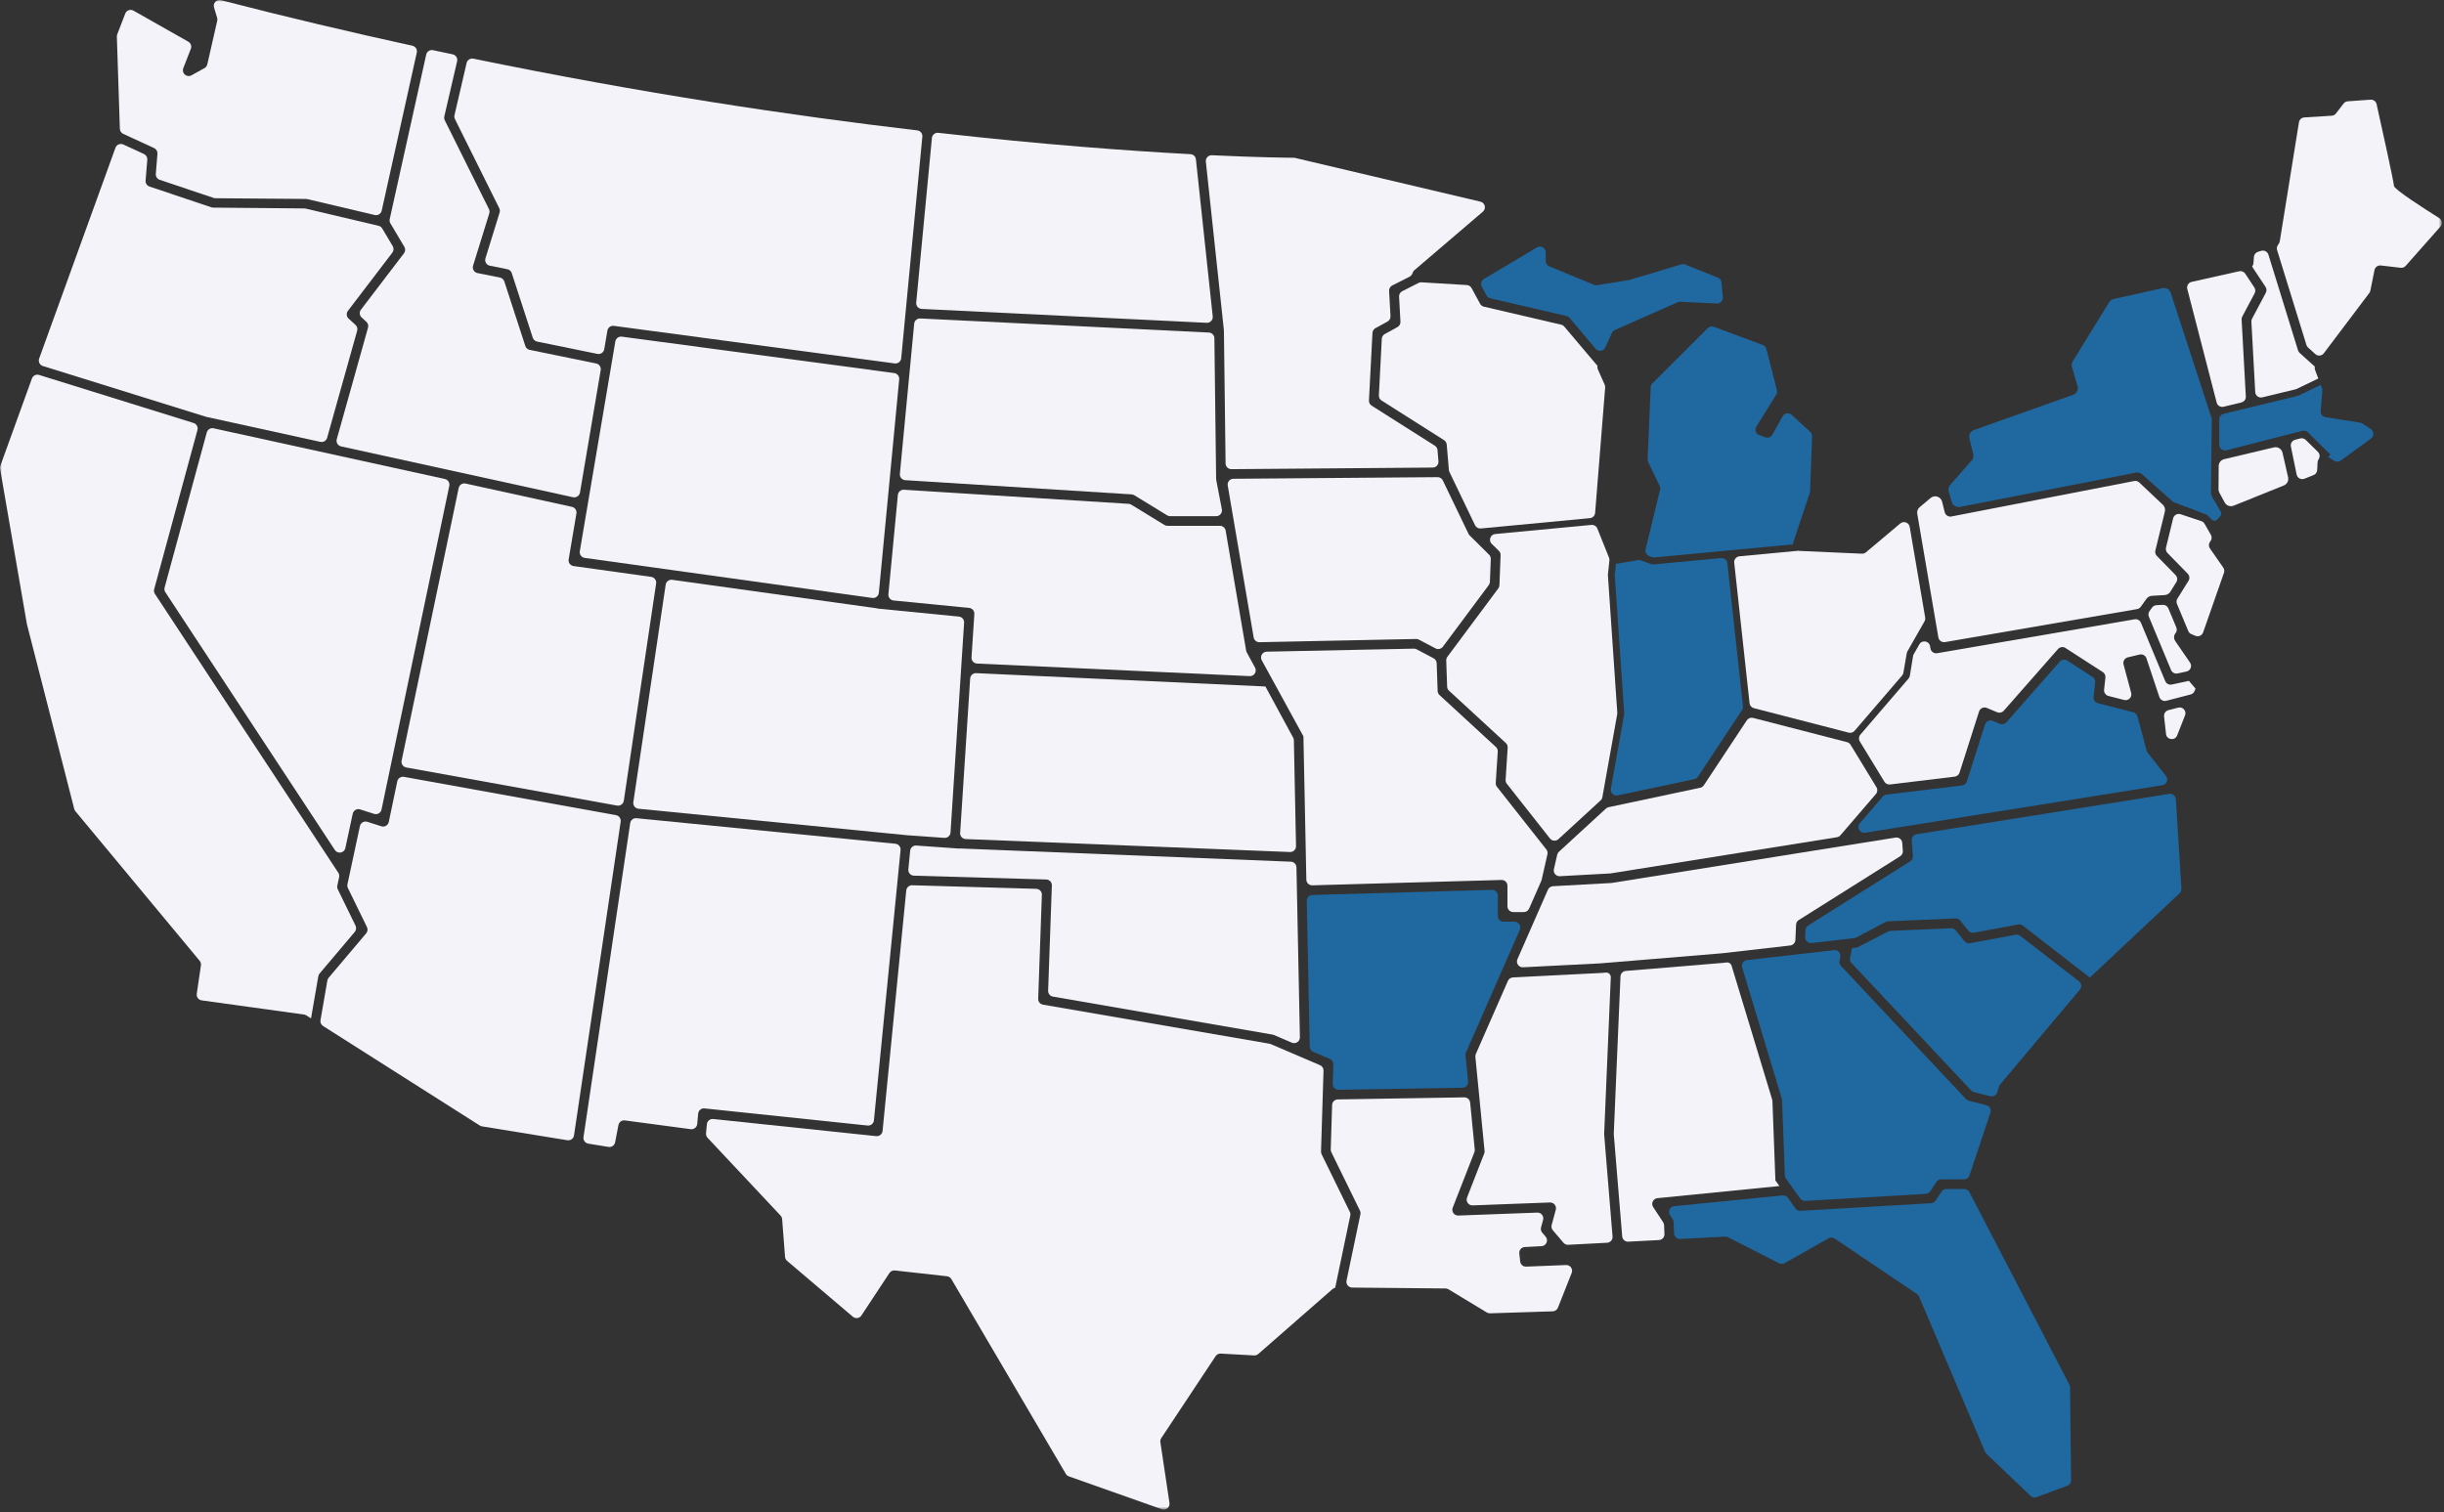
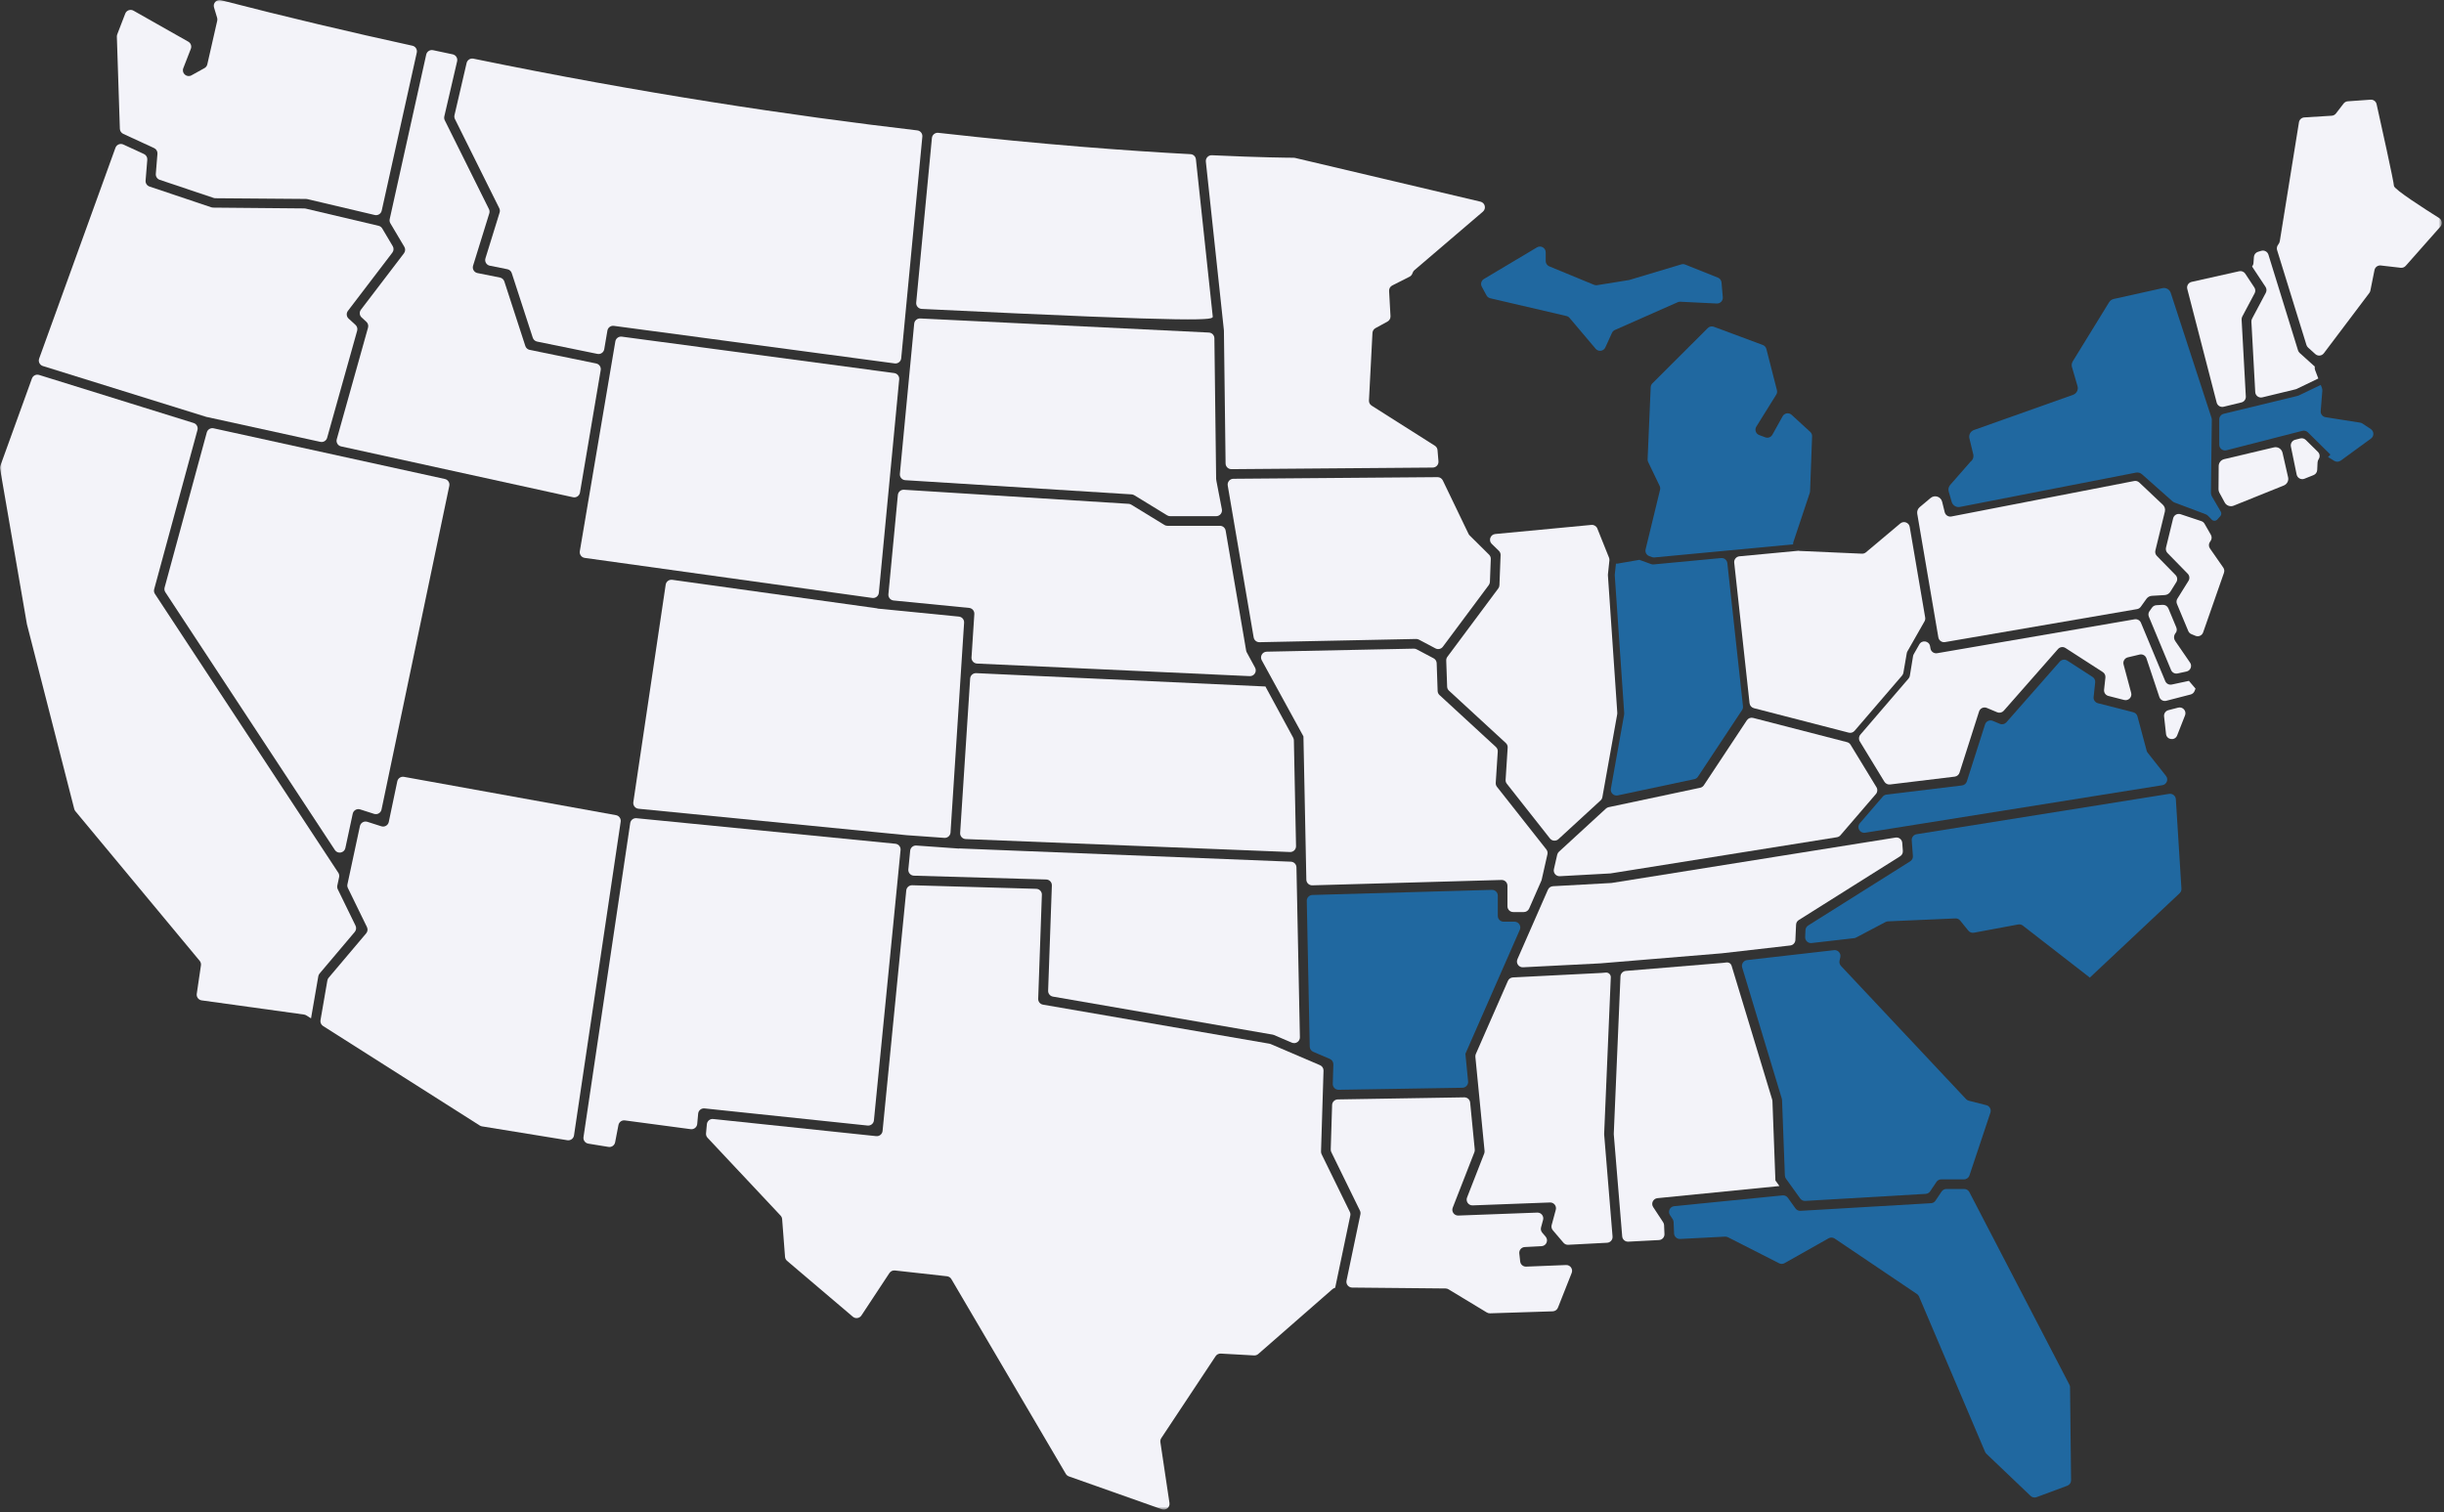
<svg xmlns="http://www.w3.org/2000/svg" width="669" height="414" viewBox="0 0 669 414" fill="none">
  <rect x="0" y="0" width="669" height="414" fill="#333333" stroke="none" />
  <g clip-path="url(#clip0_135_96)">
    <mask id="mask0_135_96" style="mask-type:luminance" maskUnits="userSpaceOnUse" x="0" y="0" width="669" height="414">
      <path d="M668.394 0H0V413.318H668.394V0Z" fill="white" />
    </mask>
    <g mask="url(#mask0_135_96)">
      <path fill-rule="evenodd" clip-rule="evenodd" d="M614.752 108.562L613.601 87.494C613.587 87.205 613.65 86.92 613.785 86.664L617.159 80.312C617.432 79.8 617.405 79.181 617.083 78.699L614.597 74.936C614.233 74.388 613.571 74.119 612.931 74.264L599.915 77.178C599.042 77.375 598.504 78.251 598.728 79.118L606.776 110.225C606.991 111.062 607.838 111.57 608.68 111.366L613.545 110.183C614.287 110.007 614.792 109.325 614.752 108.562Z" fill="#F3F3F9" />
      <path fill-rule="evenodd" clip-rule="evenodd" d="M592.909 200.953C593.092 202.594 595.353 202.892 595.955 201.355L598.116 195.855C598.585 194.653 597.494 193.423 596.242 193.747L593.55 194.443C592.788 194.641 592.287 195.367 592.375 196.151L592.909 200.953Z" fill="#F3F3F9" />
      <path fill-rule="evenodd" clip-rule="evenodd" d="M584.315 169.56L530.257 178.846C529.396 178.993 528.576 178.414 528.43 177.552L528.324 176.931C528.074 175.466 526.124 175.122 525.388 176.414L523.849 179.12C523.754 179.285 523.692 179.462 523.661 179.648L522.788 185.018C522.742 185.305 522.616 185.573 522.424 185.792L509.24 201.139C508.793 201.66 508.732 202.408 509.09 202.993L515.82 214.034C516.144 214.563 516.746 214.856 517.363 214.783L535.066 212.638C535.68 212.562 536.194 212.138 536.384 211.548L541.732 194.802C542.012 193.917 542.992 193.464 543.852 193.822L546.688 195.012C547.315 195.274 548.039 195.108 548.491 194.598L563.342 177.703C563.86 177.113 564.73 176.992 565.387 177.419L575.602 184.01C576.105 184.335 576.38 184.915 576.316 185.509L575.954 188.845C575.871 189.628 576.374 190.351 577.136 190.546L581.447 191.65C582.619 191.95 583.683 190.879 583.37 189.709L581.287 181.927C581.056 181.066 581.582 180.188 582.449 179.981L585.683 179.212C586.481 179.021 587.292 179.472 587.552 180.251L591.085 190.837C591.348 191.627 592.176 192.076 592.983 191.869L599.652 190.144C600.141 190.015 600.544 189.662 600.727 189.189L600.983 188.542C600.166 187.579 599.996 187.377 599.178 186.418L594.489 187.42C593.74 187.581 592.987 187.187 592.694 186.483L586.045 170.512C585.762 169.831 585.043 169.435 584.315 169.56Z" fill="#F3F3F9" />
      <path fill-rule="evenodd" clip-rule="evenodd" d="M607.479 114.838V121.755C607.479 122.786 608.453 123.541 609.454 123.284L630.224 117.959C630.762 117.818 631.333 117.973 631.727 118.364L637.915 124.465L637.252 125.135L638.975 126.186C639.52 126.517 640.213 126.49 640.733 126.112L649.016 120.075C649.906 119.426 649.878 118.091 648.962 117.48L646.69 115.967C646.497 115.84 646.284 115.756 646.058 115.719L636.58 114.225C635.765 114.098 635.182 113.359 635.25 112.538L635.691 107.014C635.715 106.735 635.674 106.456 635.573 106.193L635.266 105.389L629.237 108.28C629.139 108.328 629.032 108.364 628.926 108.391L608.687 113.299C607.978 113.474 607.479 114.106 607.479 114.838Z" fill="#2068A0" />
      <path fill-rule="evenodd" clip-rule="evenodd" d="M627.089 122.257L628.662 129.922C628.861 130.889 629.886 131.442 630.798 131.075L633.299 130.078C633.873 129.846 634.262 129.301 634.29 128.683L634.388 126.65C634.404 126.3 634.515 125.983 634.687 125.717C635.104 125.089 635.024 124.26 634.487 123.729L631.164 120.452C630.77 120.06 630.199 119.907 629.658 120.044L628.247 120.408C627.43 120.618 626.921 121.431 627.089 122.257Z" fill="#F3F3F9" />
      <path fill-rule="evenodd" clip-rule="evenodd" d="M594.857 141.916L592.902 149.931C592.776 150.462 592.926 151.021 593.306 151.411L598.85 157.08C599.358 157.6 599.448 158.399 599.063 159.02L596.018 163.91C595.747 164.342 595.705 164.881 595.902 165.354L598.996 172.768C599.158 173.154 599.463 173.459 599.846 173.619L600.965 174.083C601.802 174.434 602.766 174.005 603.067 173.146L608.77 156.826C608.938 156.348 608.866 155.819 608.578 155.401L604.935 150.169C604.547 149.62 604.554 148.887 604.947 148.341L605.096 148.139C605.458 147.636 605.496 146.965 605.189 146.429L603.456 143.401C603.261 143.061 602.952 142.809 602.582 142.686L596.895 140.79C596.016 140.497 595.076 141.019 594.857 141.916Z" fill="#F3F3F9" />
      <path fill-rule="evenodd" clip-rule="evenodd" d="M589.074 166.362L588.387 167.326C588.068 167.77 588.003 168.347 588.213 168.851L594.286 183.446C594.581 184.149 595.333 184.545 596.081 184.384L598.514 183.861C599.614 183.626 600.127 182.349 599.488 181.42L595.448 175.538C594.914 174.763 595.059 173.885 595.555 173.294C595.909 172.87 595.925 172.258 595.711 171.75L593.552 166.571C593.293 165.95 592.669 165.562 591.997 165.599L590.268 165.701C589.79 165.73 589.352 165.974 589.074 166.362Z" fill="#F3F3F9" />
      <path fill-rule="evenodd" clip-rule="evenodd" d="M112.891 12.519C95.961 8.826 78.465 4.689 60.5 0.052C59.31 -0.254 58.227 0.852 58.582 2.029L59.436 4.873C59.514 5.133 59.524 5.41 59.463 5.679L56.746 17.619C56.649 18.058 56.365 18.43 55.972 18.648L52.417 20.623C51.121 21.342 49.635 20.049 50.175 18.667L52.239 13.36C52.522 12.627 52.23 11.799 51.544 11.411L36.54 2.917C35.7 2.441 34.632 2.824 34.282 3.726L32.09 9.415C32.017 9.611 31.982 9.825 31.986 10.035L32.81 35.261C32.83 35.861 33.188 36.398 33.729 36.647L42.184 40.546C42.787 40.823 43.154 41.446 43.099 42.111L42.65 47.604C42.592 48.33 43.033 49.002 43.722 49.233L46.376 50.126L53.654 52.572L58.483 54.193C58.641 54.246 58.809 54.275 58.976 54.275L83.765 54.469C83.885 54.472 84.002 54.487 84.115 54.512L102.579 58.866C103.437 59.068 104.298 58.532 104.488 57.672L114.086 14.4C114.275 13.547 113.743 12.705 112.891 12.519Z" fill="#F3F3F9" />
      <path fill-rule="evenodd" clip-rule="evenodd" d="M107.402 69.164C107.792 68.649 107.834 67.953 107.505 67.399L104.632 62.558C104.414 62.187 104.055 61.921 103.635 61.825L83.654 57.111C83.541 57.085 83.422 57.07 83.305 57.068L58.336 56.844C58.166 56.841 58.002 56.813 57.844 56.759L50.703 54.359L47.758 53.368L40.926 51.074C40.236 50.841 39.795 50.17 39.854 49.444L40.319 43.732C40.375 43.072 40.007 42.445 39.404 42.168L33.756 39.562C32.912 39.173 31.92 39.588 31.604 40.461L10.719 98.171C10.41 99.016 10.875 99.951 11.735 100.217L56.383 114.11C56.426 114.124 56.469 114.135 56.515 114.146L87.688 120.978C88.508 121.159 89.327 120.668 89.549 119.86L97.766 90.548C97.926 89.975 97.751 89.36 97.312 88.958L95.428 87.233C94.823 86.681 94.742 85.759 95.238 85.109L107.402 69.164Z" fill="#F3F3F9" />
      <path d="M332.977 131.709L332.894 131.123L332.417 92.613C332.405 91.777 331.746 91.093 330.914 91.052L251.897 87.194C251.053 87.152 250.322 87.783 250.243 88.624L246.324 129.743C246.239 130.631 246.906 131.415 247.802 131.471L309.763 135.358C310.021 135.374 310.269 135.454 310.487 135.589L319.485 141.094C319.735 141.247 320.019 141.327 320.311 141.327H332.911C333.907 141.327 334.652 140.423 334.467 139.447L332.977 131.709Z" fill="#F3F3F9" />
-       <path d="M327.359 43.619C327.278 42.849 326.662 42.254 325.887 42.211C309.188 41.321 285.685 39.617 256.856 36.367C255.974 36.266 255.174 36.905 255.093 37.784L250.796 82.846C250.709 83.746 251.391 84.529 252.295 84.577L330.317 88.385C331.286 88.432 332.068 87.602 331.965 86.638L327.359 43.619Z" fill="#F3F3F9" />
+       <path d="M327.359 43.619C327.278 42.849 326.662 42.254 325.887 42.211C309.188 41.321 285.685 39.617 256.856 36.367C255.974 36.266 255.174 36.905 255.093 37.784L250.796 82.846C250.709 83.746 251.391 84.529 252.295 84.577C331.286 88.432 332.068 87.602 331.965 86.638L327.359 43.619Z" fill="#F3F3F9" />
      <path fill-rule="evenodd" clip-rule="evenodd" d="M472.831 154.195C472.739 153.335 471.97 152.711 471.108 152.794L452.654 154.535C452.419 154.556 452.185 154.528 451.964 154.445L448.714 153.267C448.668 153.279 448.629 153.305 448.576 153.312L442.701 154.325C442.578 154.348 442.456 154.328 442.334 154.325L442.018 157.302C442.008 157.391 442.004 157.484 442.014 157.574L444.599 195.27C444.607 195.4 444.599 195.53 444.577 195.655L440.946 215.952C440.746 217.058 441.733 218.012 442.83 217.778L463.795 213.326C464.203 213.24 464.558 213 464.786 212.652L476.853 194.419C477.058 194.111 477.146 193.741 477.109 193.377L472.831 154.195Z" fill="#2068A0" />
      <path fill-rule="evenodd" clip-rule="evenodd" d="M595.518 157.444L590.398 152.207C590.016 151.817 589.86 151.257 589.993 150.728L592.592 140.075C592.758 139.394 592.547 138.677 592.037 138.195L585.579 132.101C585.211 131.752 584.69 131.6 584.193 131.699L534.167 141.41C533.34 141.572 532.528 141.054 532.329 140.238L531.621 137.371C531.274 135.969 529.576 135.415 528.47 136.344L525.482 138.853C524.951 139.299 524.697 139.992 524.814 140.675L530.588 174.509C530.735 175.372 531.554 175.95 532.416 175.801L584.975 166.772C585.384 166.703 585.75 166.473 585.996 166.134L587.557 163.948C587.9 163.469 588.441 163.169 589.031 163.134L592.552 162.927C593.185 162.889 593.76 162.548 594.095 162.01L595.731 159.383C596.115 158.764 596.027 157.964 595.518 157.444Z" fill="#F3F3F9" />
      <path fill-rule="evenodd" clip-rule="evenodd" d="M667.656 59.687C664.005 57.395 655.297 51.83 655.297 50.895C655.297 49.883 651.629 33.353 650.548 28.514C650.382 27.751 649.677 27.235 648.895 27.291L642.662 27.736C642.21 27.766 641.796 27.991 641.519 28.349L639.426 31.068C639.147 31.431 638.725 31.656 638.269 31.683L630.761 32.151C630.021 32.196 629.415 32.749 629.297 33.479L624.053 66.03C624.001 66.339 623.875 66.619 623.689 66.856C623.332 67.317 623.13 67.879 623.3 68.436L631.348 94.459C631.432 94.731 631.588 94.974 631.8 95.165L633.776 96.948C634.466 97.571 635.542 97.467 636.102 96.727L648.557 80.215C648.701 80.025 648.796 79.807 648.846 79.571L649.972 73.948C650.132 73.141 650.886 72.594 651.702 72.688L657.146 73.315C657.66 73.376 658.171 73.18 658.514 72.79L667.996 62.07C668.644 61.339 668.481 60.205 667.656 59.687Z" fill="#F3F3F9" />
      <path fill-rule="evenodd" clip-rule="evenodd" d="M633.724 101.341C633.602 101.027 633.578 100.688 633.631 100.365L629.494 96.638C629.279 96.444 629.126 96.2 629.042 95.929L620.939 69.724C620.681 68.891 619.8 68.424 618.965 68.676L618.084 68.945C617.458 69.135 617.013 69.69 616.967 70.344L616.848 72.013C616.822 72.379 616.677 72.706 616.469 72.985L620.148 78.551C620.47 79.032 620.498 79.652 620.226 80.163L616.46 87.251C616.324 87.506 616.262 87.793 616.278 88.08L617.329 107.342C617.382 108.329 618.32 109.028 619.281 108.792L628.382 106.585C628.49 106.559 628.596 106.522 628.695 106.471L634.597 103.63L633.724 101.341Z" fill="#F3F3F9" />
      <path fill-rule="evenodd" clip-rule="evenodd" d="M592.897 212.443L587.887 206.09C587.754 205.921 587.658 205.729 587.604 205.521L585.091 196.135C584.942 195.584 584.508 195.154 583.953 195.012L574.269 192.534C573.506 192.339 573.003 191.614 573.09 190.833L573.518 186.839C573.583 186.247 573.307 185.668 572.805 185.344L565.869 180.864C565.21 180.439 564.34 180.559 563.821 181.151L549.217 197.759C548.768 198.271 548.042 198.439 547.416 198.175L545.489 197.367C544.631 197.007 543.65 197.461 543.368 198.345L538.381 213.961C538.192 214.549 537.68 214.974 537.065 215.051L516.391 217.551C515.998 217.6 515.637 217.793 515.38 218.092L509.098 225.399C508.134 226.517 509.093 228.225 510.547 227.993L591.904 214.984C593.098 214.793 593.646 213.39 592.897 212.443Z" fill="#2068A0" />
      <path fill-rule="evenodd" clip-rule="evenodd" d="M595.598 218.818C595.538 217.885 594.688 217.209 593.765 217.355L524.629 228.407C523.817 228.537 523.237 229.266 523.298 230.087L523.619 234.367C523.664 234.948 523.382 235.509 522.883 235.822L494.95 253.399C494.513 253.678 494.237 254.149 494.214 254.667L494.129 256.557C494.087 257.528 494.923 258.31 495.89 258.199L507.514 256.867C507.708 256.847 507.9 256.785 508.074 256.693L516.135 252.442C516.341 252.333 516.572 252.268 516.806 252.26L535.259 251.457C535.761 251.435 536.246 251.652 536.559 252.043L538.797 254.807C539.162 255.26 539.749 255.474 540.32 255.368L552.444 253.113C552.891 253.031 553.351 253.142 553.708 253.419L572.078 267.68L572.194 267.543C572.242 267.485 572.292 267.433 572.349 267.382L596.636 244.562C596.978 244.239 597.157 243.781 597.13 243.311L595.598 218.818Z" fill="#2068A0" />
-       <path fill-rule="evenodd" clip-rule="evenodd" d="M569.082 268.692L553.024 256.228C552.668 255.954 552.21 255.841 551.764 255.922L539.256 258.248C538.684 258.355 538.1 258.137 537.734 257.687L535.349 254.735C535.032 254.345 534.547 254.127 534.047 254.15L517.505 254.865C517.276 254.877 517.051 254.934 516.847 255.039L508.359 259.425L506.982 259.58L506.411 262.254C506.302 262.759 506.45 263.287 506.804 263.665L539.568 298.559C539.773 298.778 540.037 298.935 540.331 299.009L544.792 300.142C545.595 300.347 546.42 299.897 546.683 299.107L547.262 297.367C547.36 297.195 547.454 297.027 547.552 296.853L569.322 270.956C569.901 270.271 569.791 269.242 569.082 268.692Z" fill="#2068A0" />
      <path fill-rule="evenodd" clip-rule="evenodd" d="M543.73 302.593L538.932 301.373C538.636 301.298 538.375 301.143 538.167 300.923L503.934 264.465C503.58 264.084 503.431 263.557 503.541 263.051L503.755 262.05C503.981 260.992 503.102 260.024 502.027 260.149L478.227 262.869C477.246 262.983 476.605 263.954 476.891 264.898L487.734 300.807C487.774 300.935 487.795 301.069 487.8 301.203L488.574 321.837C488.584 322.149 488.685 322.451 488.868 322.701L492.775 328.145C493.095 328.584 493.613 328.833 494.156 328.802L527.123 326.875C527.616 326.844 528.068 326.588 528.343 326.174L530.064 323.605C530.358 323.166 530.847 322.902 531.38 322.902H537.603C538.281 322.902 538.888 322.464 539.104 321.818L544.841 304.624C545.129 303.754 544.618 302.819 543.73 302.593Z" fill="#2068A0" />
      <path fill-rule="evenodd" clip-rule="evenodd" d="M566.636 379.818C566.633 379.569 566.574 379.328 566.458 379.109L539.077 326.392C538.804 325.864 538.261 325.538 537.672 325.538H532.789C532.26 325.538 531.766 325.8 531.471 326.24L529.808 328.727C529.534 329.143 529.082 329.401 528.585 329.428L492.862 331.519C492.319 331.549 491.798 331.301 491.482 330.864L489.387 327.943C489.056 327.481 488.506 327.236 487.944 327.29L458.29 330.24C457.11 330.359 456.472 331.687 457.124 332.68L457.862 333.801C458.019 334.041 458.107 334.32 458.119 334.606L458.247 337.704C458.283 338.586 459.032 339.266 459.907 339.22L472.208 338.581C472.484 338.564 472.761 338.625 473.008 338.753L486.996 345.875C487.469 346.117 488.031 346.104 488.493 345.842L500.543 339.042C501.064 338.746 501.707 338.769 502.206 339.106L524.729 354.294C524.981 354.466 525.179 354.703 525.301 354.986L543.376 397.509C543.461 397.707 543.582 397.887 543.739 398.035L555.834 409.569C556.271 409.987 556.911 410.117 557.476 409.91L565.886 406.787C566.511 406.556 566.923 405.956 566.917 405.289L566.636 379.818Z" fill="#2068A0" />
      <path d="M495.517 118.243L490.417 113.572C489.666 112.884 488.463 113.079 487.965 113.969L485.155 119.027C484.773 119.712 483.949 120.016 483.217 119.74L481.557 119.118C480.619 118.77 480.239 117.653 480.766 116.802L486.21 108.052C486.439 107.686 486.508 107.245 486.4 106.825L483.514 95.543C483.382 95.042 483.015 94.634 482.529 94.453L469.135 89.468C468.554 89.249 467.899 89.393 467.464 89.831L452.309 104.968C452.028 105.25 451.864 105.625 451.848 106.021L451.002 125.748C450.988 126.007 451.041 126.266 451.155 126.5L454.299 133.041C454.454 133.372 454.496 133.744 454.41 134.099L450.453 150.399C450.262 151.182 450.691 151.982 451.452 152.26L452.21 152.533C452.432 152.613 452.665 152.646 452.898 152.62L490.834 149.041C490.823 148.817 490.839 148.592 490.916 148.368L495.391 134.951C495.419 134.802 495.445 134.657 495.472 134.508L496.029 119.469C496.048 119.006 495.86 118.557 495.517 118.243Z" fill="#2068A0" />
      <path fill-rule="evenodd" clip-rule="evenodd" d="M522.75 144.264C522.545 143.059 521.107 142.533 520.17 143.319L510.763 151.224C510.46 151.478 510.07 151.611 509.674 151.595L492.62 150.842C492.509 150.839 492.408 150.815 492.308 150.792L476.135 152.316C475.259 152.402 474.615 153.187 474.712 154.062L478.908 192.529C478.983 193.184 479.451 193.723 480.086 193.893L506.059 200.595C506.642 200.747 507.264 200.552 507.654 200.094L520.657 184.963C520.847 184.747 520.969 184.482 521.017 184.201L521.938 178.858C521.968 178.677 522.03 178.501 522.12 178.343L526.798 170.126C526.981 169.808 527.046 169.44 526.986 169.077L522.75 144.264Z" fill="#F3F3F9" />
-       <path d="M439.255 105.334L437.391 101.144C437.25 100.829 437.235 100.494 437.274 100.16L428.196 89.417C427.974 89.157 427.677 88.974 427.343 88.897L406.18 83.959C405.737 83.855 405.362 83.569 405.147 83.17L402.816 78.871C402.556 78.391 402.066 78.079 401.517 78.045L389.121 77.295C388.84 77.279 388.561 77.337 388.31 77.464L383.834 79.73C383.274 80.012 382.939 80.598 382.971 81.226L383.346 88.084C383.379 88.691 383.06 89.26 382.527 89.555L379.064 91.451C378.583 91.714 378.274 92.207 378.242 92.755L377.443 108.245C377.411 108.814 377.691 109.356 378.175 109.662L395.283 120.511C395.702 120.778 395.97 121.221 396.012 121.712L396.606 128.671C396.622 128.862 396.672 129.048 396.755 129.219L403.769 143.805C404.056 144.403 404.685 144.758 405.344 144.694L435.21 141.867C435.976 141.794 436.577 141.181 436.637 140.418L439.385 106.103C439.406 105.842 439.363 105.575 439.255 105.334Z" fill="#F3F3F9" />
      <path d="M429.644 87.049L436.781 95.494C437.532 96.38 438.95 96.182 439.431 95.127L441.246 91.14C441.405 90.787 441.689 90.507 442.045 90.348L459.24 82.745C459.466 82.646 459.713 82.602 459.958 82.612L469.931 83.1C470.887 83.145 471.666 82.338 471.585 81.383L471.232 77.342C471.181 76.747 470.797 76.234 470.243 76.012L461.283 72.431C460.949 72.298 460.582 72.281 460.24 72.385L446.042 76.639C445.974 76.655 445.907 76.669 445.839 76.686L437.192 78.08C436.902 78.126 436.606 78.091 436.335 77.98L424.086 72.924C423.495 72.68 423.109 72.103 423.109 71.464V69.086C423.109 67.859 421.771 67.098 420.715 67.729L406.195 76.387C405.468 76.823 405.213 77.753 405.614 78.498L406.902 80.876C407.116 81.273 407.493 81.559 407.933 81.663L428.795 86.528C429.125 86.606 429.424 86.788 429.644 87.049Z" fill="#2068A0" />
      <path d="M440.138 157.539C440.129 157.447 440.131 157.356 440.142 157.267L440.544 153.439C440.57 153.185 440.535 152.926 440.439 152.689L437.242 144.703C436.982 144.054 436.323 143.652 435.624 143.716L409.297 146.21C407.954 146.338 407.376 147.978 408.344 148.919L410.281 150.804C410.604 151.117 410.779 151.552 410.759 151.998L410.443 160.224C410.431 160.543 410.322 160.85 410.131 161.106L396.19 179.83C395.978 180.12 395.866 180.472 395.879 180.828L396.127 188C396.139 188.423 396.325 188.823 396.635 189.108L412.191 203.431C412.542 203.755 412.728 204.219 412.698 204.696L412.132 213.508C412.105 213.898 412.225 214.28 412.467 214.589L424.273 229.567C424.847 230.289 425.912 230.374 426.59 229.753L438.129 219.149C438.385 218.916 438.556 218.604 438.618 218.262L442.682 195.553C442.705 195.426 442.712 195.296 442.704 195.167L440.138 157.539Z" fill="#F3F3F9" />
      <path fill-rule="evenodd" clip-rule="evenodd" d="M452.526 330.491C451.876 329.499 452.514 328.169 453.696 328.051L487.08 324.729L485.986 323.204L485.171 301.473C485.167 301.339 485.145 301.204 485.105 301.074L473.986 264.393C473.81 263.813 473.245 263.442 472.644 263.511L471.545 263.636L445.029 265.833C444.233 265.9 443.61 266.546 443.577 267.343L441.742 310.402C441.736 310.467 441.739 310.535 441.746 310.6L444.047 338.511C444.118 339.362 444.853 340.004 445.708 339.96L454.112 339.523C454.98 339.475 455.65 338.746 455.616 337.877L455.513 335.444C455.502 335.159 455.411 334.879 455.255 334.642L452.526 330.491Z" fill="#F3F3F9" />
      <path fill-rule="evenodd" clip-rule="evenodd" d="M369.49 331.804L361.767 316.022C361.656 315.789 361.599 315.535 361.607 315.276L362.289 293.145C362.309 292.496 361.93 291.899 361.331 291.643L347.829 285.861C347.715 285.814 347.597 285.779 347.475 285.758L285.502 275.069C284.721 274.938 284.16 274.247 284.188 273.458L285.194 244.993C285.227 244.117 284.538 243.383 283.66 243.357L249.692 242.378C248.861 242.355 248.152 242.978 248.071 243.804L241.586 309.648C241.502 310.521 240.718 311.159 239.845 311.066L195.233 306.377C194.356 306.284 193.574 306.926 193.492 307.805L193.263 310.295C193.22 310.747 193.373 311.192 193.685 311.521L213.668 332.821C213.914 333.084 214.064 333.419 214.094 333.78L214.888 344.122C214.922 344.542 215.123 344.932 215.441 345.208L233.447 360.509C234.17 361.126 235.27 360.968 235.795 360.176L243.466 348.549C243.796 348.054 244.37 347.784 244.963 347.848L259.226 349.434C259.721 349.489 260.163 349.775 260.416 350.203L291.747 403.536C291.937 403.855 292.232 404.1 292.583 404.225L318.026 413.225C319.148 413.624 320.295 412.681 320.12 411.501L317.633 394.855C317.575 394.469 317.663 394.073 317.877 393.748L332.757 371.309C333.069 370.841 333.603 370.575 334.165 370.604L343.291 371.113C343.704 371.133 344.107 370.994 344.42 370.721L364.744 352.956C364.957 352.767 365.216 352.654 365.481 352.58L369.618 332.821C369.69 332.479 369.643 332.119 369.49 331.804Z" fill="#F3F3F9" />
      <path fill-rule="evenodd" clip-rule="evenodd" d="M428.687 346.358L417.761 346.793C416.93 346.828 416.218 346.215 416.125 345.389L415.881 343.185C415.781 342.282 416.461 341.48 417.371 341.435L421.967 341.194C423.276 341.125 423.938 339.588 423.09 338.591L422.154 337.493C421.818 337.095 421.698 336.557 421.831 336.054L422.389 333.995C422.665 332.967 421.868 331.962 420.802 332.003L399.193 332.81C398.054 332.853 397.245 331.714 397.658 330.655L403.585 315.473C403.675 315.242 403.709 314.992 403.688 314.744L402.428 301.877C402.347 301.058 401.652 300.436 400.827 300.449L366.194 301.016C365.35 301.031 364.664 301.705 364.639 302.549L364.264 314.706C364.256 314.963 364.31 315.219 364.425 315.451L372.258 331.458C372.412 331.774 372.457 332.133 372.384 332.477L368.588 350.624C368.384 351.599 369.125 352.52 370.124 352.53L395.69 352.776C395.973 352.779 396.251 352.855 396.496 353.002L406.991 359.35C407.254 359.51 407.555 359.588 407.863 359.581L425.035 359.034C425.665 359.013 426.224 358.621 426.458 358.035L430.221 348.52C430.643 347.458 429.83 346.313 428.687 346.358Z" fill="#F3F3F9" />
      <path fill-rule="evenodd" clip-rule="evenodd" d="M354.173 202.695C354.168 202.442 354.103 202.197 353.984 201.974L346.371 187.931L346.159 187.946L267.214 184.304C266.351 184.267 265.618 184.922 265.561 185.783L262.825 228.047C262.765 228.933 263.454 229.694 264.341 229.729L353.118 233.279C354.028 233.316 354.778 232.579 354.763 231.667L354.173 202.695Z" fill="#F3F3F9" />
      <path fill-rule="evenodd" clip-rule="evenodd" d="M354.879 237.473C354.863 236.636 354.196 235.96 353.359 235.925L262.551 232.297L262.548 232.337L250.832 231.503C249.979 231.44 249.228 232.069 249.144 232.924L248.643 238.02C248.552 238.933 249.255 239.729 250.172 239.755L286.391 240.8C287.269 240.826 287.956 241.561 287.928 242.438L286.906 271.254C286.881 272.042 287.44 272.73 288.218 272.865L348.371 283.273C348.493 283.295 348.61 283.331 348.722 283.379L353.618 285.474C354.676 285.927 355.847 285.138 355.823 283.988L354.879 237.473Z" fill="#F3F3F9" />
      <path fill-rule="evenodd" clip-rule="evenodd" d="M423.283 232.568L409.767 215.427C409.527 215.12 409.409 214.735 409.431 214.344L409.984 205.782C410.016 205.305 409.831 204.841 409.478 204.517L394.036 190.299C393.722 190.013 393.541 189.615 393.527 189.189L393.264 181.582C393.247 181.016 392.925 180.502 392.422 180.236L387.78 177.78C387.542 177.655 387.275 177.589 387.006 177.595L346.737 178.428C345.546 178.453 344.809 179.726 345.378 180.769L356.788 201.612L356.798 201.936L357.587 240.85C357.606 241.727 358.336 242.423 359.214 242.398L411.009 240.928C411.902 240.902 412.637 241.619 412.637 242.509V248.136C412.637 249.009 413.347 249.717 414.218 249.717H417.117C417.746 249.717 418.315 249.344 418.567 248.769L421.91 241.15C421.948 241.058 421.982 240.963 422.005 240.867L423.581 233.897C423.688 233.432 423.577 232.945 423.283 232.568Z" fill="#F3F3F9" />
      <path fill-rule="evenodd" clip-rule="evenodd" d="M407.611 151.875L402.286 146.599C402.16 146.47 402.052 146.323 401.977 146.161L394.943 131.538C394.679 130.987 394.116 130.637 393.505 130.641L337.616 131.086C336.643 131.092 335.906 131.973 336.07 132.934L343.166 174.516C343.299 175.292 343.978 175.85 344.762 175.832L387.635 174.947C387.905 174.942 388.169 175.003 388.409 175.131L392.942 177.529C393.631 177.895 394.486 177.702 394.953 177.077L407.527 160.189C407.715 159.934 407.824 159.626 407.837 159.306L408.076 153.06C408.092 152.615 407.923 152.187 407.611 151.875Z" fill="#F3F3F9" />
      <path fill-rule="evenodd" clip-rule="evenodd" d="M381.11 78.154L385.852 75.753C386.235 75.558 386.51 75.212 386.641 74.8C386.735 74.484 386.922 74.185 387.214 73.937L405.912 57.955C406.897 57.113 406.508 55.514 405.25 55.214L354.525 43.242C354.382 43.209 354.258 43.191 354.114 43.191C352.8 43.186 344.99 43.125 331.736 42.505C330.766 42.458 329.975 43.286 330.079 44.253L335.014 90.371C335.02 90.423 335.024 90.47 335.025 90.522L335.48 126.892C335.491 127.761 336.203 128.46 337.076 128.454L392.19 128.017C393.112 128.011 393.834 127.22 393.753 126.302L393.494 123.235C393.452 122.745 393.182 122.301 392.768 122.037L375.461 111.062C374.98 110.756 374.699 110.217 374.729 109.645L375.686 91.151C375.715 90.604 376.025 90.111 376.506 89.847L379.804 88.039C380.336 87.748 380.656 87.174 380.622 86.567L380.241 79.651C380.21 79.025 380.549 78.439 381.11 78.154Z" fill="#F3F3F9" />
      <path fill-rule="evenodd" clip-rule="evenodd" d="M416.023 254.57C416.482 253.524 415.714 252.353 414.574 252.353H411.581C410.71 252.353 409.999 251.647 409.999 250.771V245.223C409.999 244.331 409.262 243.614 408.37 243.639L359.242 245.037C358.374 245.059 357.688 245.779 357.706 246.649L358.515 286.56C358.529 287.182 358.903 287.736 359.474 287.982L364.024 289.93C364.622 290.186 365.002 290.78 364.983 291.43L364.82 296.746C364.79 297.649 365.523 298.391 366.426 298.377L400.315 297.82C401.238 297.806 401.954 297.005 401.865 296.086L401.125 288.521L401.263 288.207L416.023 254.57Z" fill="#2068A0" />
      <path fill-rule="evenodd" clip-rule="evenodd" d="M439.114 310.653C439.108 310.588 439.106 310.523 439.108 310.455L440.926 267.589C440.955 266.896 440.418 266.312 439.726 266.282C439.674 266.28 439.622 266.281 439.57 266.285L438.258 266.393L414.131 267.616C413.535 267.648 413.004 268.012 412.764 268.562L403.982 288.574C403.874 288.82 403.831 289.094 403.856 289.361L406.374 315.116C406.397 315.364 406.361 315.612 406.272 315.842L401.578 327.871C401.163 328.931 401.975 330.07 403.109 330.027L424.282 329.232C425.349 329.195 426.146 330.196 425.869 331.227L424.74 335.403C424.602 335.906 424.722 336.443 425.06 336.84L427.977 340.261C428.296 340.636 428.77 340.842 429.261 340.815L439.913 340.261C440.803 340.215 441.48 339.44 441.407 338.555L439.114 310.653Z" fill="#F3F3F9" />
      <path fill-rule="evenodd" clip-rule="evenodd" d="M513.65 215.539L506.559 203.909C506.345 203.558 506.001 203.302 505.602 203.2L479.88 196.559C479.224 196.388 478.537 196.655 478.166 197.216L466.393 215.007C466.162 215.354 465.807 215.593 465.4 215.68L440.335 221.001C440.058 221.062 439.802 221.192 439.595 221.386L426.73 233.2C426.496 233.418 426.33 233.699 426.259 234.009L425.353 237.967C425.115 238.994 425.931 239.958 426.978 239.9L440.752 239.143C440.807 239.142 440.861 239.133 440.915 239.127L502.833 229.226C503.201 229.167 503.539 228.978 503.782 228.695L513.498 217.392C513.948 216.872 514.008 216.123 513.65 215.539Z" fill="#F3F3F9" />
      <path fill-rule="evenodd" clip-rule="evenodd" d="M520.705 230.769C520.634 229.846 519.791 229.178 518.876 229.324L441.194 241.743C441.141 241.751 441.086 241.759 441.033 241.762L425.083 242.641C424.488 242.677 423.961 243.042 423.72 243.588L415.368 262.622C414.895 263.701 415.723 264.894 416.897 264.836L438.082 263.764L471.285 261.013L490.053 258.865C490.825 258.777 491.419 258.141 491.453 257.363L491.643 253.172C491.663 252.653 491.94 252.178 492.379 251.904L520.135 234.437C520.631 234.127 520.915 233.563 520.87 232.981L520.705 230.769Z" fill="#F3F3F9" />
      <path fill-rule="evenodd" clip-rule="evenodd" d="M343.546 182.786L341.277 178.614C341.196 178.463 341.135 178.295 341.109 178.125L335.5 145.281C335.372 144.518 334.712 143.963 333.941 143.963H319.569C319.276 143.963 318.99 143.884 318.742 143.731L309.671 138.176C309.45 138.041 309.202 137.964 308.944 137.947L247.449 134.089C246.595 134.036 245.855 134.667 245.774 135.519L243.185 162.687C243.102 163.555 243.736 164.326 244.604 164.41L265.282 166.445C266.13 166.528 266.758 167.269 266.706 168.119L265.936 179.999C265.879 180.879 266.557 181.636 267.442 181.678L342.082 185.121C343.316 185.176 344.134 183.868 343.546 182.786Z" fill="#F3F3F9" />
      <path fill-rule="evenodd" clip-rule="evenodd" d="M251.099 35.703C216.851 31.69 175.576 25.527 129.591 16.062C128.753 15.889 127.921 16.414 127.727 17.247L124.406 31.544C124.324 31.903 124.367 32.275 124.532 32.606L136.669 57.015C136.85 57.38 136.884 57.799 136.765 58.185L132.88 70.733C132.603 71.631 133.163 72.568 134.084 72.752L138.886 73.712C139.449 73.822 139.903 74.23 140.081 74.773L145.835 92.461C146.012 93.002 146.465 93.409 147.022 93.524L163.524 96.892C164.401 97.075 165.252 96.49 165.402 95.608L166.263 90.527C166.404 89.684 167.189 89.108 168.033 89.221L244.907 99.502C245.796 99.621 246.606 98.978 246.691 98.086L252.475 37.419C252.557 36.563 251.952 35.805 251.099 35.703Z" fill="#F3F3F9" />
      <path fill-rule="evenodd" clip-rule="evenodd" d="M244.775 102.144L170.21 92.174C169.365 92.062 168.582 92.636 168.439 93.476L158.712 150.92C158.564 151.798 159.173 152.626 160.054 152.75L238.777 163.714C239.667 163.84 240.485 163.197 240.57 162.3L246.14 103.862C246.223 103.014 245.62 102.257 244.775 102.144Z" fill="#F3F3F9" />
      <path fill-rule="evenodd" clip-rule="evenodd" d="M262.484 168.818L240.158 166.621L240.163 166.57L184.005 158.746C183.146 158.627 182.348 159.22 182.22 160.082L173.363 219.622C173.231 220.516 173.874 221.341 174.773 221.428L248.238 228.674L258.499 229.404C259.374 229.468 260.134 228.804 260.189 227.929L263.906 170.492C263.963 169.641 263.333 168.901 262.484 168.818Z" fill="#F3F3F9" />
      <path fill-rule="evenodd" clip-rule="evenodd" d="M121.777 131.146L58.469 117.268C57.647 117.088 56.825 117.583 56.603 118.398L45.057 160.866C44.94 161.302 45.014 161.769 45.262 162.148L91.666 232.728C92.437 233.9 94.244 233.562 94.537 232.191L96.554 222.785C96.748 221.87 97.691 221.323 98.585 221.61L102.406 222.833C103.3 223.118 104.247 222.567 104.436 221.648L122.989 133.015C123.165 132.166 122.624 131.332 121.777 131.146Z" fill="#F3F3F9" />
-       <path fill-rule="evenodd" clip-rule="evenodd" d="M178.257 157.946L157 154.984C156.118 154.86 155.509 154.034 155.66 153.154L157.786 140.582C157.929 139.751 157.391 138.956 156.566 138.774L127.446 132.389C126.587 132.201 125.738 132.751 125.558 133.611L109.938 208.251C109.755 209.122 110.33 209.971 111.204 210.13L168.907 220.564C169.784 220.723 170.621 220.123 170.755 219.243L179.603 159.744C179.733 158.876 179.128 158.066 178.257 157.946Z" fill="#F3F3F9" />
      <path fill-rule="evenodd" clip-rule="evenodd" d="M245.092 231.013L174.232 224.021C173.388 223.937 172.632 224.527 172.51 225.36L159.723 311.327C159.596 312.183 160.181 312.98 161.035 313.12L166.57 314.019C167.416 314.157 168.217 313.596 168.378 312.757L169.287 308.03C169.447 307.207 170.221 306.65 171.05 306.761L189.064 309.161C189.955 309.278 190.765 308.634 190.851 307.739L191.11 304.902C191.192 304.026 191.976 303.382 192.853 303.476L237.481 308.167C238.356 308.259 239.134 307.625 239.221 306.751L246.514 232.739C246.598 231.873 245.962 231.098 245.092 231.013Z" fill="#F3F3F9" />
      <path fill-rule="evenodd" clip-rule="evenodd" d="M168.618 223.187L110.581 212.697C109.735 212.544 108.924 213.091 108.749 213.928L106.421 225.049C106.231 225.968 105.285 226.518 104.389 226.233L100.555 225.008C99.66 224.719 98.72 225.266 98.523 226.18L95.106 242.117C95.03 242.464 95.075 242.826 95.23 243.141L100.449 253.832C100.723 254.394 100.639 255.066 100.234 255.545L89.963 267.698C89.78 267.914 89.659 268.171 89.61 268.449L87.73 279.315C87.622 279.944 87.902 280.575 88.44 280.916L131.338 308.165C131.52 308.282 131.723 308.358 131.935 308.392L155.306 312.19C156.178 312.33 156.998 311.733 157.125 310.86L169.9 224.975C170.026 224.133 169.458 223.339 168.618 223.187Z" fill="#F3F3F9" />
      <path fill-rule="evenodd" clip-rule="evenodd" d="M97.323 253.442L92.459 243.482C92.306 243.163 92.26 242.802 92.335 242.458L92.828 240.154C92.919 239.741 92.836 239.306 92.606 238.956L42.407 162.603C42.156 162.225 42.083 161.757 42.202 161.322L54.051 117.736C54.276 116.915 53.807 116.065 52.995 115.813L38.722 111.373L35.754 110.449L10.7 102.656C9.894 102.403 9.033 102.832 8.741 103.628L0.096 127.526C-2.87667e-05 127.785 -0.022 128.064 0.021 128.334L7.353 170.815C7.364 170.857 7.372 170.898 7.379 170.937L20.323 221.488C20.381 221.717 20.489 221.928 20.639 222.108L54.655 263.064C54.943 263.41 55.07 263.859 55.004 264.302L53.858 272.101C53.73 272.971 54.336 273.778 55.206 273.897L83.168 277.769C83.435 277.806 83.694 277.902 83.921 278.047L85.139 278.82L87.133 267.294C87.182 267.017 87.303 266.756 87.484 266.542L97.109 255.155C97.513 254.676 97.598 254.006 97.323 253.442Z" fill="#F3F3F9" />
      <path fill-rule="evenodd" clip-rule="evenodd" d="M163.189 99.517L144.991 95.798C144.434 95.681 143.98 95.276 143.802 94.739L138.051 77.053C137.874 76.512 137.415 76.104 136.856 75.993L130.697 74.762C129.779 74.579 129.219 73.641 129.496 72.744L133.934 58.414C134.053 58.027 134.019 57.609 133.838 57.244L121.746 32.93C121.583 32.605 121.539 32.227 121.624 31.871L125.128 16.78C125.329 15.917 124.788 15.064 123.922 14.88C122.139 14.508 120.347 14.126 118.551 13.741C117.701 13.559 116.856 14.093 116.668 14.94L106.675 59.991C106.588 60.385 106.653 60.792 106.858 61.139L110.682 67.584C111.01 68.138 110.971 68.834 110.58 69.347L98.8 84.793C98.302 85.442 98.387 86.365 98.989 86.918L100.289 88.108C100.729 88.51 100.904 89.128 100.743 89.701L92.183 120.255C91.937 121.128 92.479 122.03 93.366 122.222L156.856 136.14C157.74 136.335 158.606 135.75 158.757 134.861L164.434 101.327C164.573 100.49 164.026 99.689 163.189 99.517Z" fill="#F3F3F9" />
      <path fill-rule="evenodd" clip-rule="evenodd" d="M611.414 138.455L625.152 132.924C626.041 132.567 626.537 131.618 626.326 130.684L624.798 123.956C624.557 122.899 623.499 122.241 622.443 122.491L608.828 125.716C607.952 125.923 607.333 126.7 607.326 127.598L607.279 133.944C607.276 134.273 607.357 134.597 607.513 134.887L608.968 137.574C609.439 138.447 610.493 138.826 611.414 138.455Z" fill="#F3F3F9" />
      <path fill-rule="evenodd" clip-rule="evenodd" d="M606.963 142.225L607.771 141.32C608.076 140.977 608.126 140.476 607.895 140.079L605.466 135.92C605.288 135.614 605.196 135.266 605.2 134.914L605.443 114.989C605.446 114.775 605.412 114.563 605.347 114.36L594.205 80.195C593.894 79.24 592.908 78.678 591.925 78.895L578.576 81.859C578.059 81.974 577.612 82.293 577.336 82.742L567.376 98.941C567.087 99.408 567.01 99.977 567.165 100.505L568.68 105.72C568.969 106.711 568.432 107.756 567.459 108.102L540.334 117.732C539.392 118.067 538.855 119.057 539.09 120.027L540.14 124.372C540.323 125.134 540.035 125.93 539.406 126.396L533.832 132.762C533.394 133.262 533.241 133.949 533.424 134.586L534.242 137.422C534.523 138.393 535.498 138.989 536.493 138.795L584.67 129.402C585.267 129.286 585.884 129.454 586.339 129.859L594.647 137.23C594.826 137.388 595.031 137.513 595.255 137.597L603.715 140.779C603.983 140.881 604.226 141.04 604.426 141.247L605.409 142.257C605.837 142.7 606.552 142.684 606.963 142.225Z" fill="#2068A0" />
    </g>
  </g>
  <defs>
    <clipPath id="clip0_135_96">
      <rect width="669" height="414" fill="white" />
    </clipPath>
  </defs>
</svg>